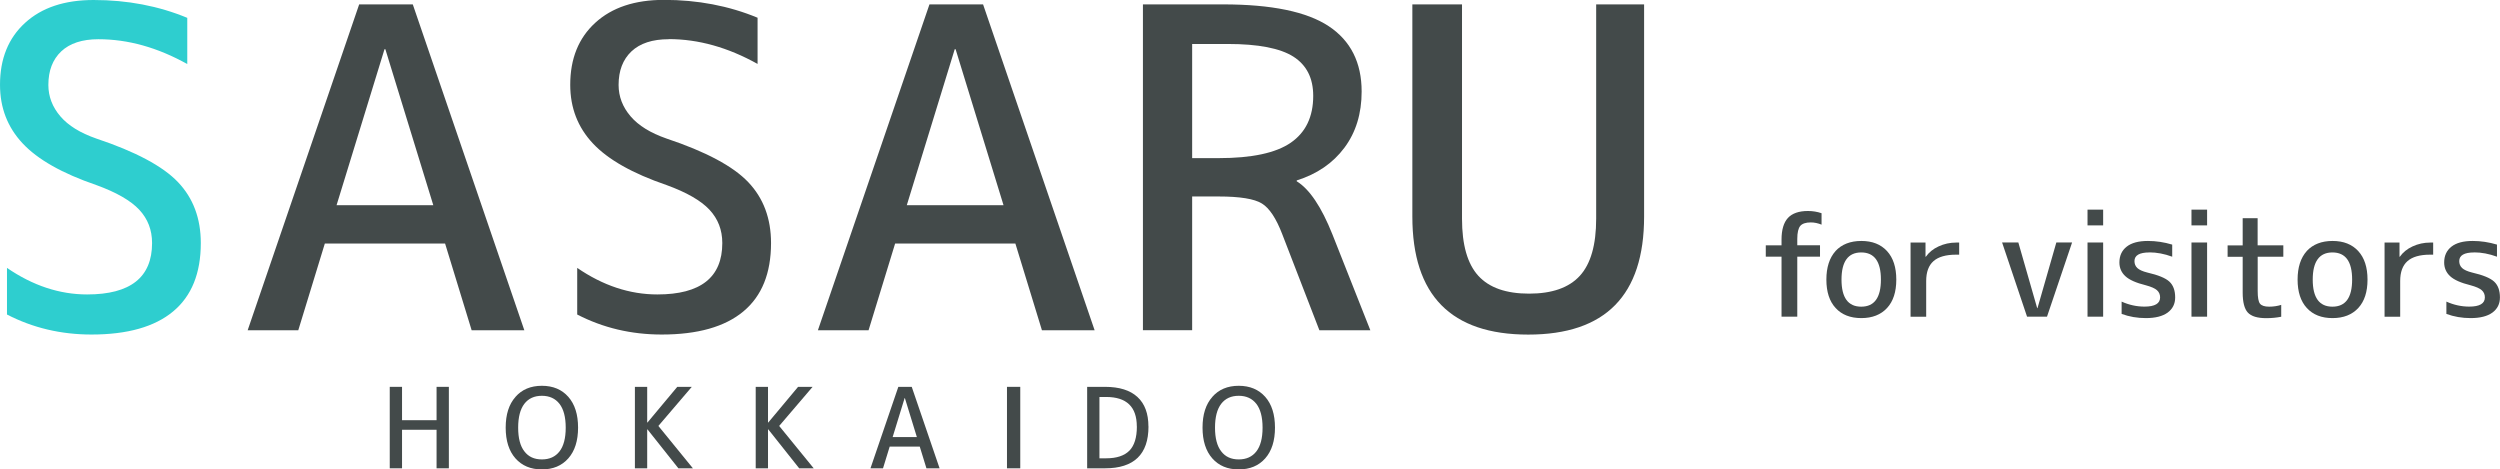
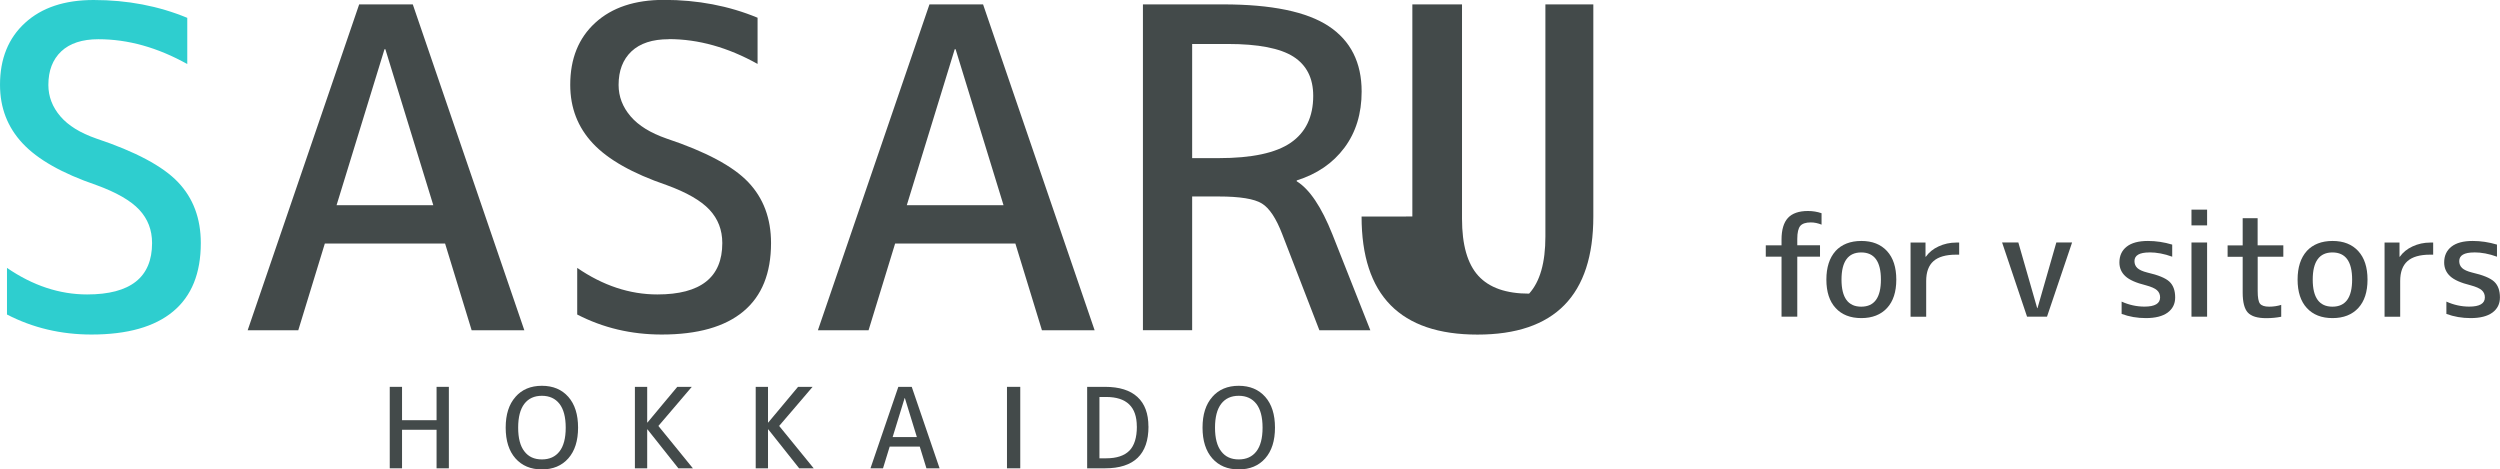
<svg xmlns="http://www.w3.org/2000/svg" id="_レイヤー_2" viewBox="0 0 404.75 76">
  <defs>
    <style>.cls-1{fill:#434a4a;}.cls-2{fill:#2ececf;}</style>
  </defs>
  <g id="_レイヤー_2-2">
    <g>
      <g>
        <path class="cls-2" d="m15.94,6.35c-2.63,0-4.64.66-6.03,1.97-1.39,1.32-2.08,3.13-2.08,5.43,0,1.88.65,3.57,1.94,5.08,1.29,1.51,3.23,2.7,5.82,3.6,6.35,2.12,10.76,4.47,13.22,7.05,2.47,2.59,3.7,5.88,3.7,9.87,0,4.89-1.49,8.58-4.48,11.07-2.99,2.49-7.39,3.74-13.22,3.74-4.94,0-9.5-1.08-13.68-3.24v-7.55c4.18,2.87,8.51,4.3,12.98,4.3,7.01,0,10.51-2.77,10.51-8.32,0-2.12-.69-3.91-2.08-5.4-1.39-1.48-3.7-2.81-6.95-3.99-5.5-1.88-9.48-4.13-11.92-6.74-2.45-2.61-3.67-5.77-3.67-9.49C0,9.52,1.35,6.17,4.06,3.7,6.76,1.23,10.46,0,15.16,0c5.45,0,10.51.96,15.16,2.89v7.48c-4.8-2.68-9.59-4.02-14.39-4.02Z" />
        <path class="cls-1" d="m40.1,53.46L58.15.71h8.68l18.06,52.76h-8.53l-4.3-14.04h-19.47l-4.3,14.04h-8.18Zm14.39-20.24h15.66l-7.76-25.25h-.14l-7.76,25.25Z" />
        <path class="cls-1" d="m108.26,6.35c-2.63,0-4.64.66-6.03,1.97-1.39,1.32-2.08,3.13-2.08,5.43,0,1.88.65,3.57,1.94,5.08,1.29,1.51,3.23,2.7,5.82,3.6,6.35,2.12,10.76,4.47,13.22,7.05,2.47,2.59,3.7,5.88,3.7,9.87,0,4.89-1.49,8.58-4.48,11.07-2.99,2.49-7.39,3.74-13.22,3.74-4.94,0-9.5-1.08-13.68-3.24v-7.55c4.18,2.87,8.51,4.3,12.98,4.3,7.01,0,10.51-2.77,10.51-8.32,0-2.12-.69-3.91-2.08-5.4-1.39-1.48-3.7-2.81-6.95-3.99-5.5-1.88-9.48-4.13-11.92-6.74-2.45-2.61-3.67-5.77-3.67-9.49,0-4.23,1.35-7.58,4.06-10.05,2.7-2.47,6.41-3.7,11.11-3.7,5.45,0,10.51.96,15.16,2.89v7.48c-4.8-2.68-9.59-4.02-14.39-4.02Z" />
        <path class="cls-1" d="m132.42,53.46L150.48.71h8.68l18.06,52.76h-8.53l-4.3-14.04h-19.47l-4.3,14.04h-8.18Zm14.39-20.24h15.66l-7.76-25.25h-.14l-7.76,25.25Z" />
        <path class="cls-1" d="m193.01,31.81v21.65h-7.97V.71h12.98c7.85,0,13.55,1.18,17.1,3.53,3.55,2.35,5.33,5.88,5.33,10.58,0,3.57-.93,6.61-2.79,9.1-1.86,2.49-4.43,4.26-7.72,5.29v.14c2.07,1.27,4,4.14,5.78,8.6l6.14,15.52h-8.25l-6-15.52c-.99-2.59-2.09-4.26-3.32-5.01-1.22-.75-3.55-1.13-6.98-1.13h-4.3Zm5.78-24.69h-5.78v18.48h4.3c5.36,0,9.25-.83,11.67-2.5,2.42-1.67,3.63-4.2,3.63-7.58,0-2.87-1.07-4.98-3.21-6.35-2.14-1.36-5.68-2.05-10.62-2.05Z" />
-         <path class="cls-1" d="m228.66,35.05V.71h8.04v34.7c0,4.23.88,7.31,2.64,9.24,1.76,1.93,4.5,2.89,8.22,2.89s6.45-.96,8.22-2.89c1.76-1.93,2.64-5.01,2.64-9.24V.71h7.76v34.35c0,12.74-6.25,19.11-18.76,19.11s-18.76-6.37-18.76-19.11Z" />
+         <path class="cls-1" d="m228.66,35.05V.71h8.04v34.7c0,4.23.88,7.31,2.64,9.24,1.76,1.93,4.5,2.89,8.22,2.89c1.76-1.93,2.64-5.01,2.64-9.24V.71h7.76v34.35c0,12.74-6.25,19.11-18.76,19.11s-18.76-6.37-18.76-19.11Z" />
      </g>
      <g>
        <path class="cls-1" d="m65.09,62.63v5.4h5.59v-5.4h1.99v13.19h-1.99v-6.24h-5.59v6.24h-1.99v-13.19h1.99Z" />
        <path class="cls-1" d="m83.45,64.26c1.05-1.2,2.47-1.8,4.28-1.8s3.23.6,4.28,1.79c1.05,1.19,1.58,2.85,1.58,4.98s-.53,3.79-1.58,4.98c-1.05,1.19-2.48,1.79-4.28,1.79s-3.23-.6-4.28-1.79c-1.05-1.19-1.58-2.85-1.58-4.98s.53-3.79,1.59-4.97Zm1.45,8.82c.66.87,1.6,1.3,2.83,1.3s2.18-.43,2.85-1.29c.67-.86,1.01-2.14,1.01-3.85s-.34-3-1.01-3.86-1.62-1.3-2.85-1.3-2.17.43-2.84,1.3c-.66.86-1,2.15-1,3.86s.34,2.99,1.01,3.84Z" />
        <path class="cls-1" d="m104.78,62.63v5.78h.04l4.83-5.78h2.35l-5.41,6.33,5.59,6.86h-2.35l-5.01-6.31h-.04v6.31h-1.99v-13.19h1.99Z" />
        <path class="cls-1" d="m124.34,62.63v5.78h.04l4.83-5.78h2.35l-5.41,6.33,5.59,6.86h-2.35l-5.01-6.31h-.04v6.31h-1.99v-13.19h1.99Z" />
        <path class="cls-1" d="m140.93,75.82l4.51-13.19h2.17l4.51,13.19h-2.13l-1.08-3.51h-4.87l-1.08,3.51h-2.05Zm3.6-5.06h3.91l-1.94-6.31h-.04l-1.94,6.31Z" />
        <path class="cls-1" d="m163.03,75.82v-13.19h2.15v13.19h-2.15Z" />
        <path class="cls-1" d="m185.94,69.05c0,4.51-2.35,6.77-7.04,6.77h-2.89v-13.19h2.89c2.32,0,4.07.55,5.25,1.64,1.19,1.09,1.78,2.69,1.78,4.78Zm-1.89,0c0-3.19-1.66-4.78-4.97-4.78h-1.08v9.93h1.08c1.69,0,2.94-.41,3.76-1.23.81-.82,1.22-2.12,1.22-3.92Z" />
        <path class="cls-1" d="m196.27,64.26c1.05-1.2,2.47-1.8,4.28-1.8s3.23.6,4.29,1.79c1.05,1.19,1.58,2.85,1.58,4.98s-.53,3.79-1.58,4.98c-1.05,1.19-2.48,1.79-4.29,1.79s-3.23-.6-4.28-1.79c-1.05-1.19-1.58-2.85-1.58-4.98s.53-3.79,1.59-4.97Zm1.45,8.82c.66.87,1.6,1.3,2.83,1.3s2.18-.43,2.85-1.29c.67-.86,1.01-2.14,1.01-3.85s-.34-3-1.01-3.86-1.62-1.3-2.85-1.3-2.17.43-2.84,1.3c-.66.86-1,2.15-1,3.86s.34,2.99,1.01,3.84Z" />
      </g>
      <g>
        <path class="cls-1" d="m285.88,41.57v-1.85h2.55v-.93c0-1.59.35-2.76,1.04-3.51.69-.74,1.77-1.12,3.23-1.12.78,0,1.52.12,2.21.36v1.85c-.59-.24-1.17-.36-1.74-.36-.81,0-1.38.19-1.7.56-.32.38-.49,1.08-.49,2.1v1.04h3.68v1.85h-3.68v9.71h-2.55v-9.71h-2.55Z" />
        <path class="cls-1" d="m297.17,40.64c1.01-1.08,2.4-1.63,4.18-1.63s3.16.55,4.16,1.64c1,1.09,1.5,2.63,1.5,4.62s-.5,3.52-1.5,4.6c-1,1.08-2.39,1.63-4.16,1.63s-3.16-.54-4.16-1.63c-1-1.08-1.5-2.62-1.5-4.6s.5-3.53,1.49-4.63Zm.97,4.63c0,2.92,1.06,4.38,3.19,4.38s3.19-1.46,3.19-4.39-1.07-4.39-3.19-4.39-3.19,1.47-3.19,4.4Z" />
        <path class="cls-1" d="m317.17,41.23h-.47c-1.66,0-2.88.35-3.67,1.05s-1.18,1.77-1.18,3.22v5.78h-2.53v-12.01h2.42v2.3h.05c.5-.71,1.18-1.27,2.07-1.68s1.83-.62,2.86-.62h.47v1.96Z" />
        <path class="cls-1" d="m326.77,39.26l3.05,10.63h.05l3.05-10.63h2.55l-4.06,12.01h-3.23l-4.04-12.01h2.64Z" />
-         <path class="cls-1" d="m337.97,36.49v-2.55h2.53v2.55h-2.53Zm0,14.78v-12.01h2.53v12.01h-2.53Z" />
        <path class="cls-1" d="m347.99,40.87c-1.61,0-2.42.47-2.42,1.4,0,.45.15.82.46,1.12.31.29.85.54,1.61.73,1.78.41,2.97.9,3.59,1.48.62.58.93,1.43.93,2.56,0,1.04-.41,1.85-1.22,2.45-.81.59-1.99.89-3.52.89-1.41,0-2.72-.23-3.93-.68v-1.99c1.2.54,2.44.81,3.7.81,1.69,0,2.53-.5,2.53-1.49,0-.48-.17-.87-.51-1.17-.34-.3-.94-.56-1.79-.79-1.58-.39-2.69-.88-3.33-1.48-.64-.59-.96-1.34-.96-2.22,0-1.08.39-1.93,1.17-2.55.78-.62,1.93-.93,3.45-.93,1.32,0,2.63.2,3.93.59v1.96c-1.28-.47-2.51-.7-3.7-.7Z" />
        <path class="cls-1" d="m354.8,36.49v-2.55h2.53v2.55h-2.53Zm0,14.78v-12.01h2.53v12.01h-2.53Z" />
        <path class="cls-1" d="m365.52,39.72h4.15v1.85h-4.15v5.55c0,1.04.12,1.72.37,2.04.25.32.74.49,1.48.49.69,0,1.35-.1,1.96-.29v1.92c-.75.15-1.56.23-2.42.23-1.43,0-2.42-.3-2.98-.9-.56-.6-.84-1.69-.84-3.25v-5.78h-2.44v-1.85h2.44v-4.4h2.42v4.4Z" />
        <path class="cls-1" d="m373.46,40.64c1.01-1.08,2.4-1.63,4.18-1.63s3.16.55,4.16,1.64c1,1.09,1.5,2.63,1.5,4.62s-.5,3.52-1.5,4.6c-1,1.08-2.39,1.63-4.16,1.63s-3.16-.54-4.16-1.63c-1-1.08-1.5-2.62-1.5-4.6s.5-3.53,1.49-4.63Zm.97,4.63c0,2.92,1.06,4.38,3.19,4.38s3.19-1.46,3.19-4.39-1.07-4.39-3.19-4.39-3.19,1.47-3.19,4.4Z" />
        <path class="cls-1" d="m393.91,41.23h-.47c-1.66,0-2.88.35-3.67,1.05s-1.18,1.77-1.18,3.22v5.78h-2.53v-12.01h2.42v2.3h.05c.5-.71,1.18-1.27,2.07-1.68s1.83-.62,2.86-.62h.47v1.96Z" />
        <path class="cls-1" d="m400.57,40.87c-1.61,0-2.42.47-2.42,1.4,0,.45.15.82.46,1.12.31.29.85.54,1.61.73,1.78.41,2.97.9,3.59,1.48.62.58.93,1.43.93,2.56,0,1.04-.41,1.85-1.22,2.45-.81.59-1.99.89-3.52.89-1.41,0-2.72-.23-3.93-.68v-1.99c1.2.54,2.44.81,3.7.81,1.69,0,2.53-.5,2.53-1.49,0-.48-.17-.87-.51-1.17-.34-.3-.94-.56-1.79-.79-1.58-.39-2.69-.88-3.33-1.48-.64-.59-.96-1.34-.96-2.22,0-1.08.39-1.93,1.17-2.55.78-.62,1.93-.93,3.45-.93,1.32,0,2.63.2,3.93.59v1.96c-1.28-.47-2.51-.7-3.7-.7Z" />
      </g>
    </g>
  </g>
</svg>